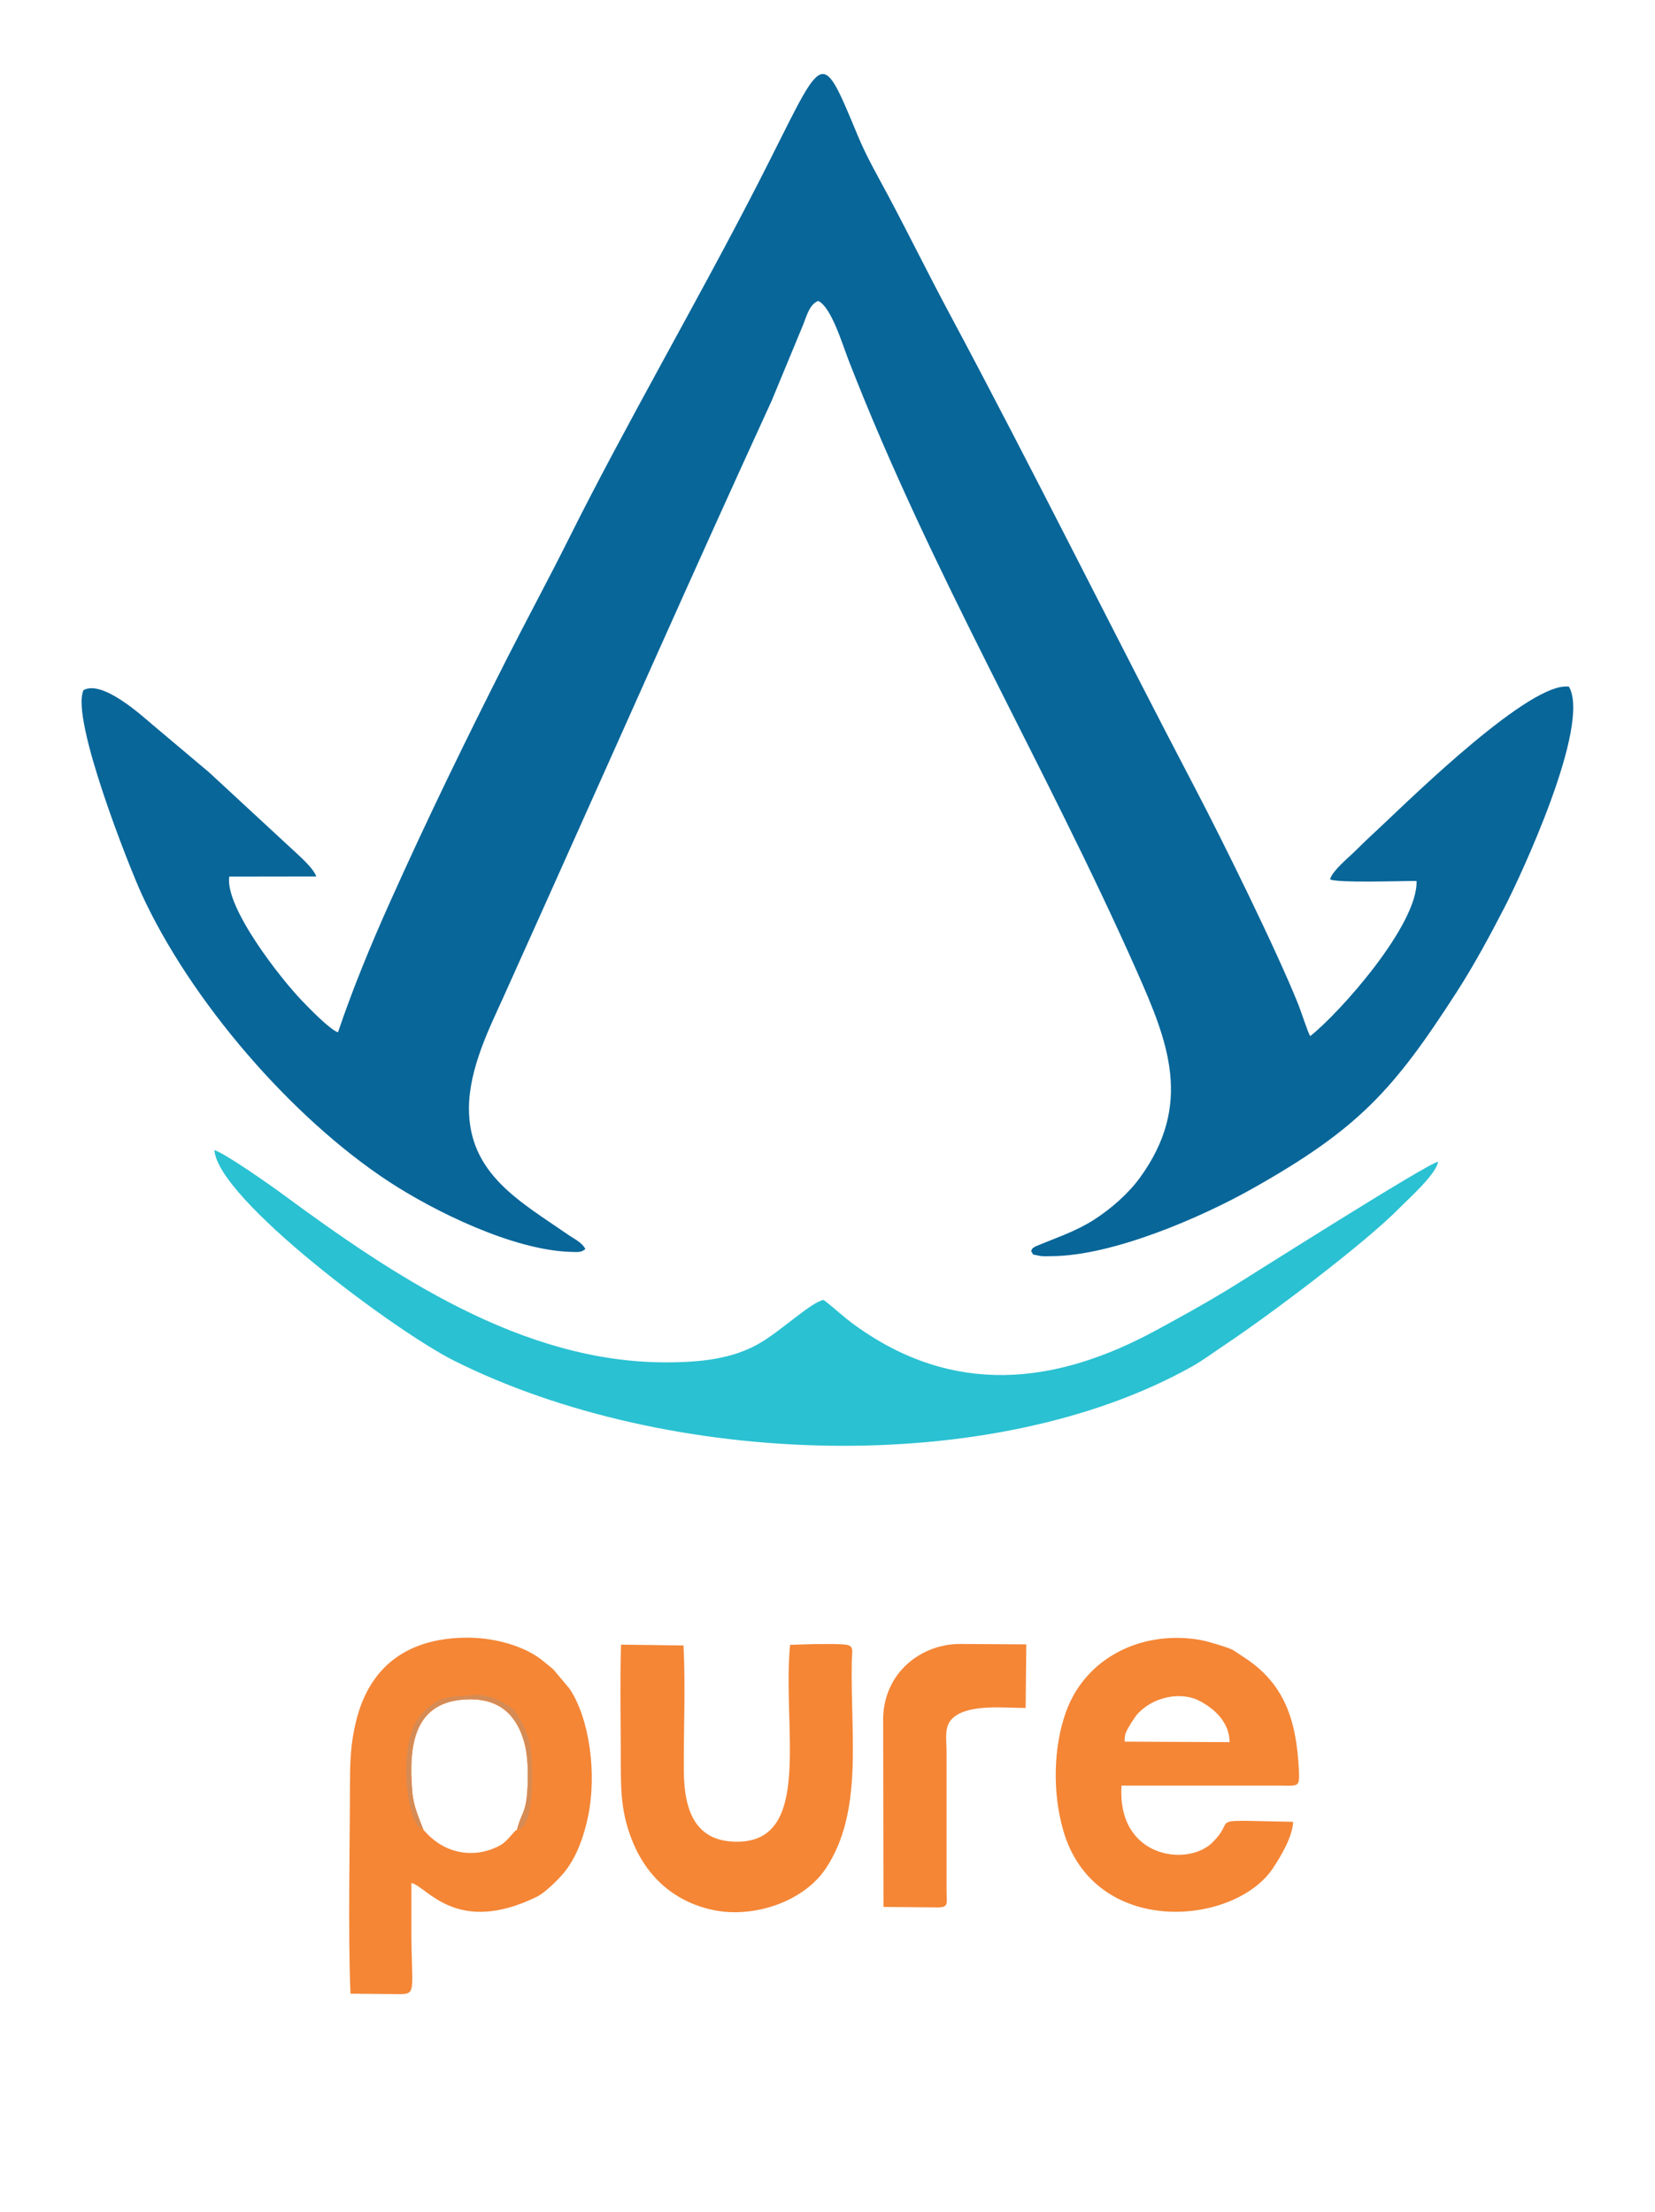
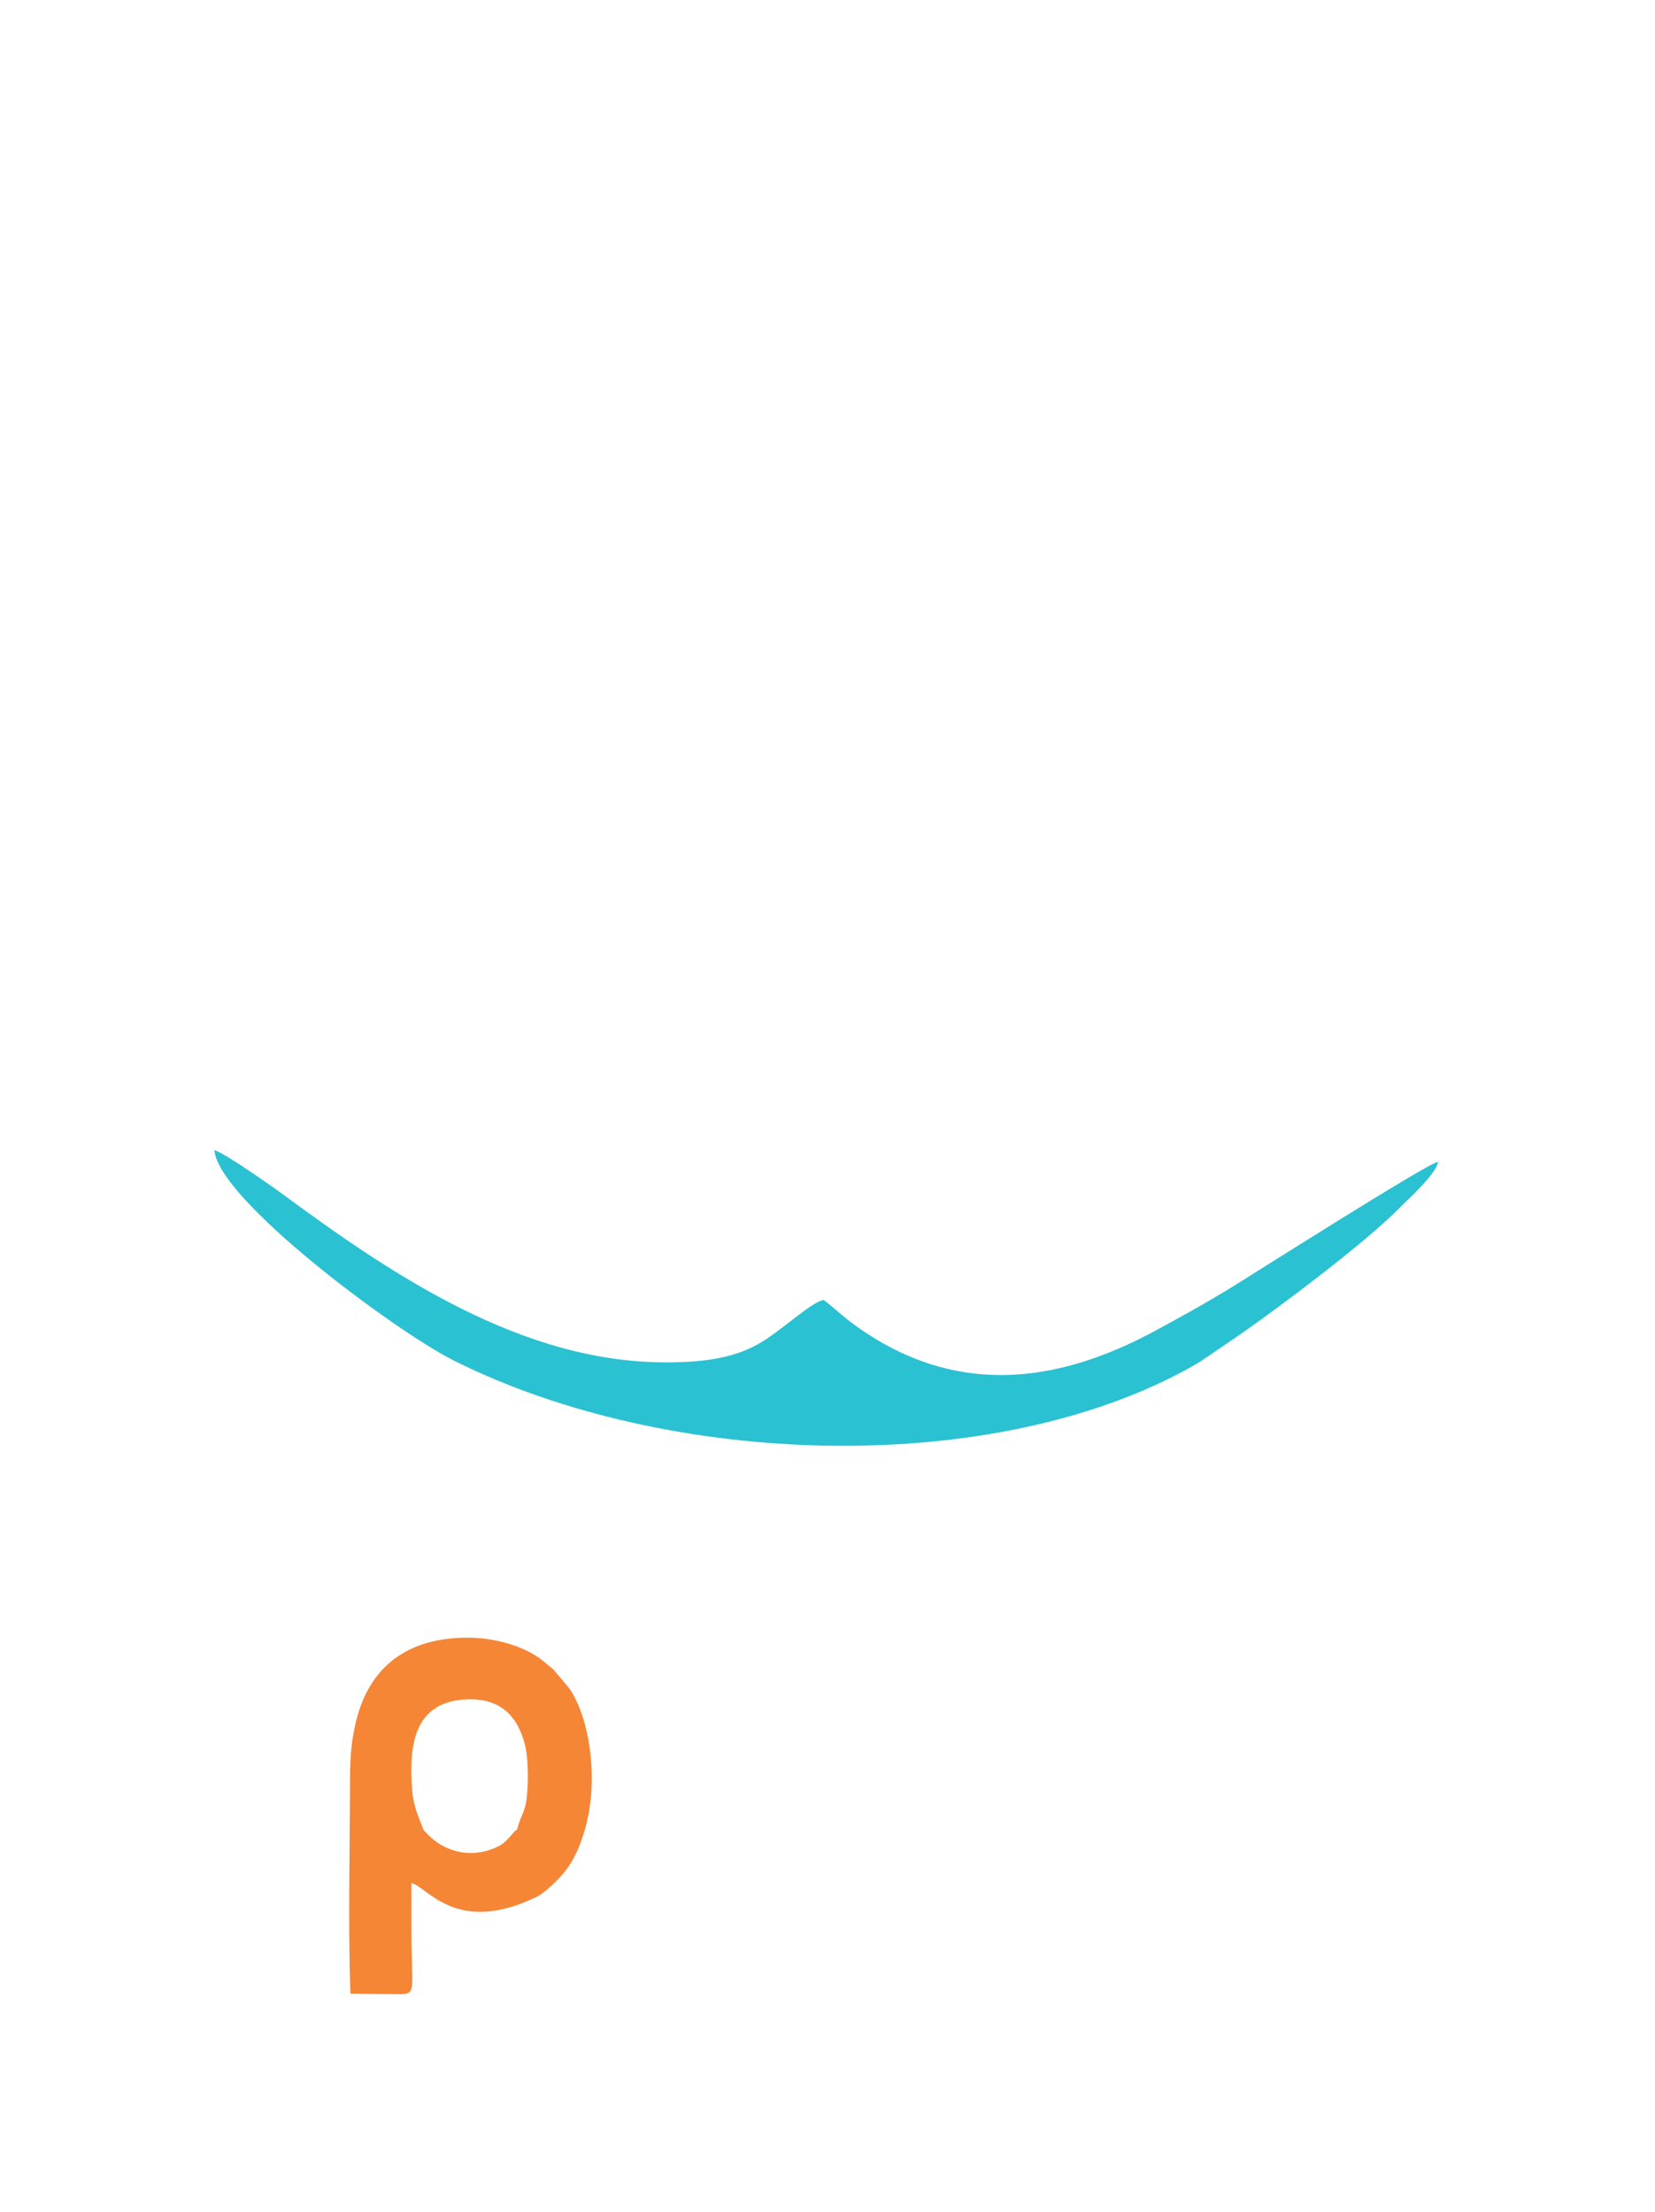
<svg xmlns="http://www.w3.org/2000/svg" width="92" height="123" viewBox="0 0 92 123" fill="none">
-   <path fill-rule="evenodd" clip-rule="evenodd" d="M18.797 57.399C18.348 57.257 17.206 56.077 16.801 55.655C15.588 54.401 12.494 50.438 12.743 48.739L17.58 48.732C17.417 48.239 16.523 47.484 16.148 47.13L11.611 42.932C10.521 42.01 9.5 41.159 8.451 40.27C7.872 39.781 5.698 37.79 4.644 38.369C3.899 39.934 7.2 48.243 7.876 49.714C10.587 55.622 16.189 62.142 21.635 65.708C24.128 67.34 28.487 69.495 31.695 69.603C32.252 69.622 32.289 69.625 32.541 69.45C32.359 69.076 31.907 68.879 31.566 68.639C28.91 66.802 26.064 65.271 26.068 61.623C26.072 59.401 27.229 57.112 27.967 55.476C28.798 53.624 29.599 51.839 30.46 49.927C34.574 40.77 38.707 31.416 42.891 22.293L44.657 18.028C44.857 17.517 45.006 16.927 45.481 16.732C46.211 17.061 46.831 19.152 47.18 20.049C51.843 32.039 58.127 42.563 63.198 54.008C64.942 57.941 66.322 61.391 63.38 65.462C62.727 66.365 61.755 67.217 60.783 67.837C60.345 68.117 59.726 68.427 59.117 68.673L57.556 69.3C57.274 69.51 57.493 69.267 57.315 69.554C57.522 69.82 57.233 69.696 57.756 69.816C57.967 69.864 58.209 69.842 58.427 69.842C61.885 69.834 66.834 67.646 69.534 66.134C75.514 62.78 77.462 60.607 80.956 55.188C81.913 53.706 82.822 52.029 83.657 50.405C84.521 48.724 88.45 40.337 87.218 38.179C85.111 37.857 78.571 44.254 76.916 45.808C76.375 46.316 75.807 46.842 75.373 47.279C75.032 47.623 74.045 48.422 73.938 48.896C74.464 49.102 77.729 48.978 78.745 48.982C78.827 51.413 74.468 56.324 72.832 57.608C72.706 57.414 72.305 56.171 72.164 55.827C70.933 52.765 67.932 46.685 66.485 43.922C61.963 35.292 57.444 26.15 52.781 17.438C51.628 15.284 50.589 13.166 49.365 10.862C48.79 9.783 48.178 8.733 47.688 7.553C45.51 2.322 45.866 2.938 42.108 10.257C38.792 16.721 34.752 23.667 31.621 29.948C30.564 32.066 29.292 34.429 28.22 36.539C25.957 41.002 23.753 45.524 21.668 50.181C20.6 52.563 19.606 54.976 18.79 57.392L18.797 57.399Z" fill="#086699" />
  <path fill-rule="evenodd" clip-rule="evenodd" d="M79.944 64.595C79.45 64.61 69.208 71.123 68.299 71.675C66.915 72.516 65.661 73.207 64.259 73.968C58.613 77.034 52.993 77.606 47.569 73.714C46.894 73.229 46.445 72.781 45.788 72.277C45.099 72.377 43.37 74.054 42.127 74.741C40.695 75.537 39.004 75.75 36.982 75.746C28.998 75.738 21.839 70.91 15.684 66.376C15.002 65.872 12.524 64.136 11.919 63.945C12.101 66.668 21.939 73.998 25.241 75.653C37.089 81.586 55.13 82.214 66.262 75.977C66.885 75.626 67.509 75.16 68.136 74.741C70.566 73.117 75.833 69.162 77.803 67.157C78.293 66.657 79.817 65.308 79.944 64.595Z" fill="#2AC1D2" />
  <path fill-rule="evenodd" clip-rule="evenodd" d="M19.454 99.082C19.454 102.439 19.339 107.428 19.483 110.848L21.958 110.871C23.252 110.89 22.863 110.901 22.87 107.219V104.694C23.731 104.874 25.352 107.648 29.841 105.46C30.316 105.228 31.146 104.403 31.469 103.97C32.078 103.156 32.456 102.11 32.69 100.997C33.187 98.604 32.771 95.556 31.666 93.898L30.761 92.819C30.597 92.677 30.375 92.502 30.193 92.352C29.243 91.561 27.581 91.053 25.997 91.053C22.644 91.053 20.518 92.666 19.784 95.739C19.517 96.86 19.457 97.741 19.457 99.078L19.454 99.082ZM23.538 101.737L23.705 101.916C24.751 103.047 26.342 103.365 27.756 102.626C28.257 102.364 28.539 101.804 28.743 101.729C28.991 100.725 29.251 100.863 29.325 99.395C29.369 98.544 29.344 97.554 29.136 96.837C28.713 95.381 27.793 94.425 25.994 94.481C22.985 94.574 22.711 97.065 22.918 99.601C22.989 100.452 23.289 101.068 23.542 101.733L23.538 101.737Z" fill="#F48636" />
-   <path fill-rule="evenodd" clip-rule="evenodd" d="M71.882 101.292L69.211 101.236C67.587 101.236 68.514 101.348 67.383 102.454C65.999 103.806 62.085 103.301 62.345 99.28H71.289C72.209 99.294 72.253 99.339 72.201 98.357C72.061 95.676 71.433 93.592 69.093 92.106C68.551 91.762 68.644 91.736 67.932 91.512C67.409 91.348 66.956 91.202 66.411 91.131C63.291 90.721 60.304 92.24 59.247 95.209C58.557 97.144 58.502 99.649 59.095 101.737C60.809 107.771 68.622 107.084 70.762 103.873C71.141 103.301 71.856 102.148 71.886 101.285L71.882 101.292ZM62.516 96.834L68.355 96.863C68.336 95.747 67.509 94.996 66.656 94.556C65.724 94.074 64.129 94.249 63.154 95.385L62.857 95.833C62.638 96.232 62.508 96.337 62.516 96.834Z" fill="#F48636" />
-   <path fill-rule="evenodd" clip-rule="evenodd" d="M43.919 91.452C43.477 96.038 45.191 102.345 41.025 102.398C38.718 102.428 38.028 100.781 38.013 98.458C37.998 96.206 38.113 93.697 37.995 91.486L34.522 91.441C34.463 93.364 34.5 95.321 34.507 97.207C34.515 99.302 34.452 100.587 35.131 102.304C35.965 104.425 37.59 105.796 39.738 106.214C41.949 106.644 44.679 105.721 45.904 103.888C48.007 100.74 47.269 96.46 47.35 92.405C47.365 91.677 47.517 91.464 46.838 91.426C45.97 91.378 44.802 91.422 43.919 91.452Z" fill="#F48636" />
-   <path fill-rule="evenodd" clip-rule="evenodd" d="M49.094 95.642L49.112 106.024L52.11 106.05C52.77 106.057 52.618 105.818 52.618 105.139V97.42C52.618 96.572 52.451 95.907 53.059 95.444C53.976 94.746 55.812 94.959 57.014 94.963L57.051 91.426L53.353 91.404C51.205 91.404 49.09 93.006 49.09 95.646L49.094 95.642Z" fill="#F48636" />
-   <path fill-rule="evenodd" clip-rule="evenodd" d="M23.538 101.737C23.286 101.072 22.985 100.456 22.915 99.604C22.707 97.069 22.981 94.578 25.99 94.485C27.793 94.429 28.713 95.385 29.132 96.841C29.34 97.554 29.366 98.548 29.321 99.399C29.247 100.867 28.984 100.728 28.739 101.733C29.065 101.617 28.984 101.699 29.199 101.367C29.67 100.643 29.633 97.707 29.425 96.852C29.31 96.378 28.817 95.243 28.442 94.963C27.83 94.507 27.044 94.182 26.294 94.249C25.207 94.347 24.684 94.272 23.939 94.832C23.668 95.037 23.438 95.284 23.23 95.579C23.215 95.597 23.2 95.624 23.186 95.646C22.176 97.158 22.555 101.483 23.534 101.737H23.538Z" fill="#D68B54" />
</svg>